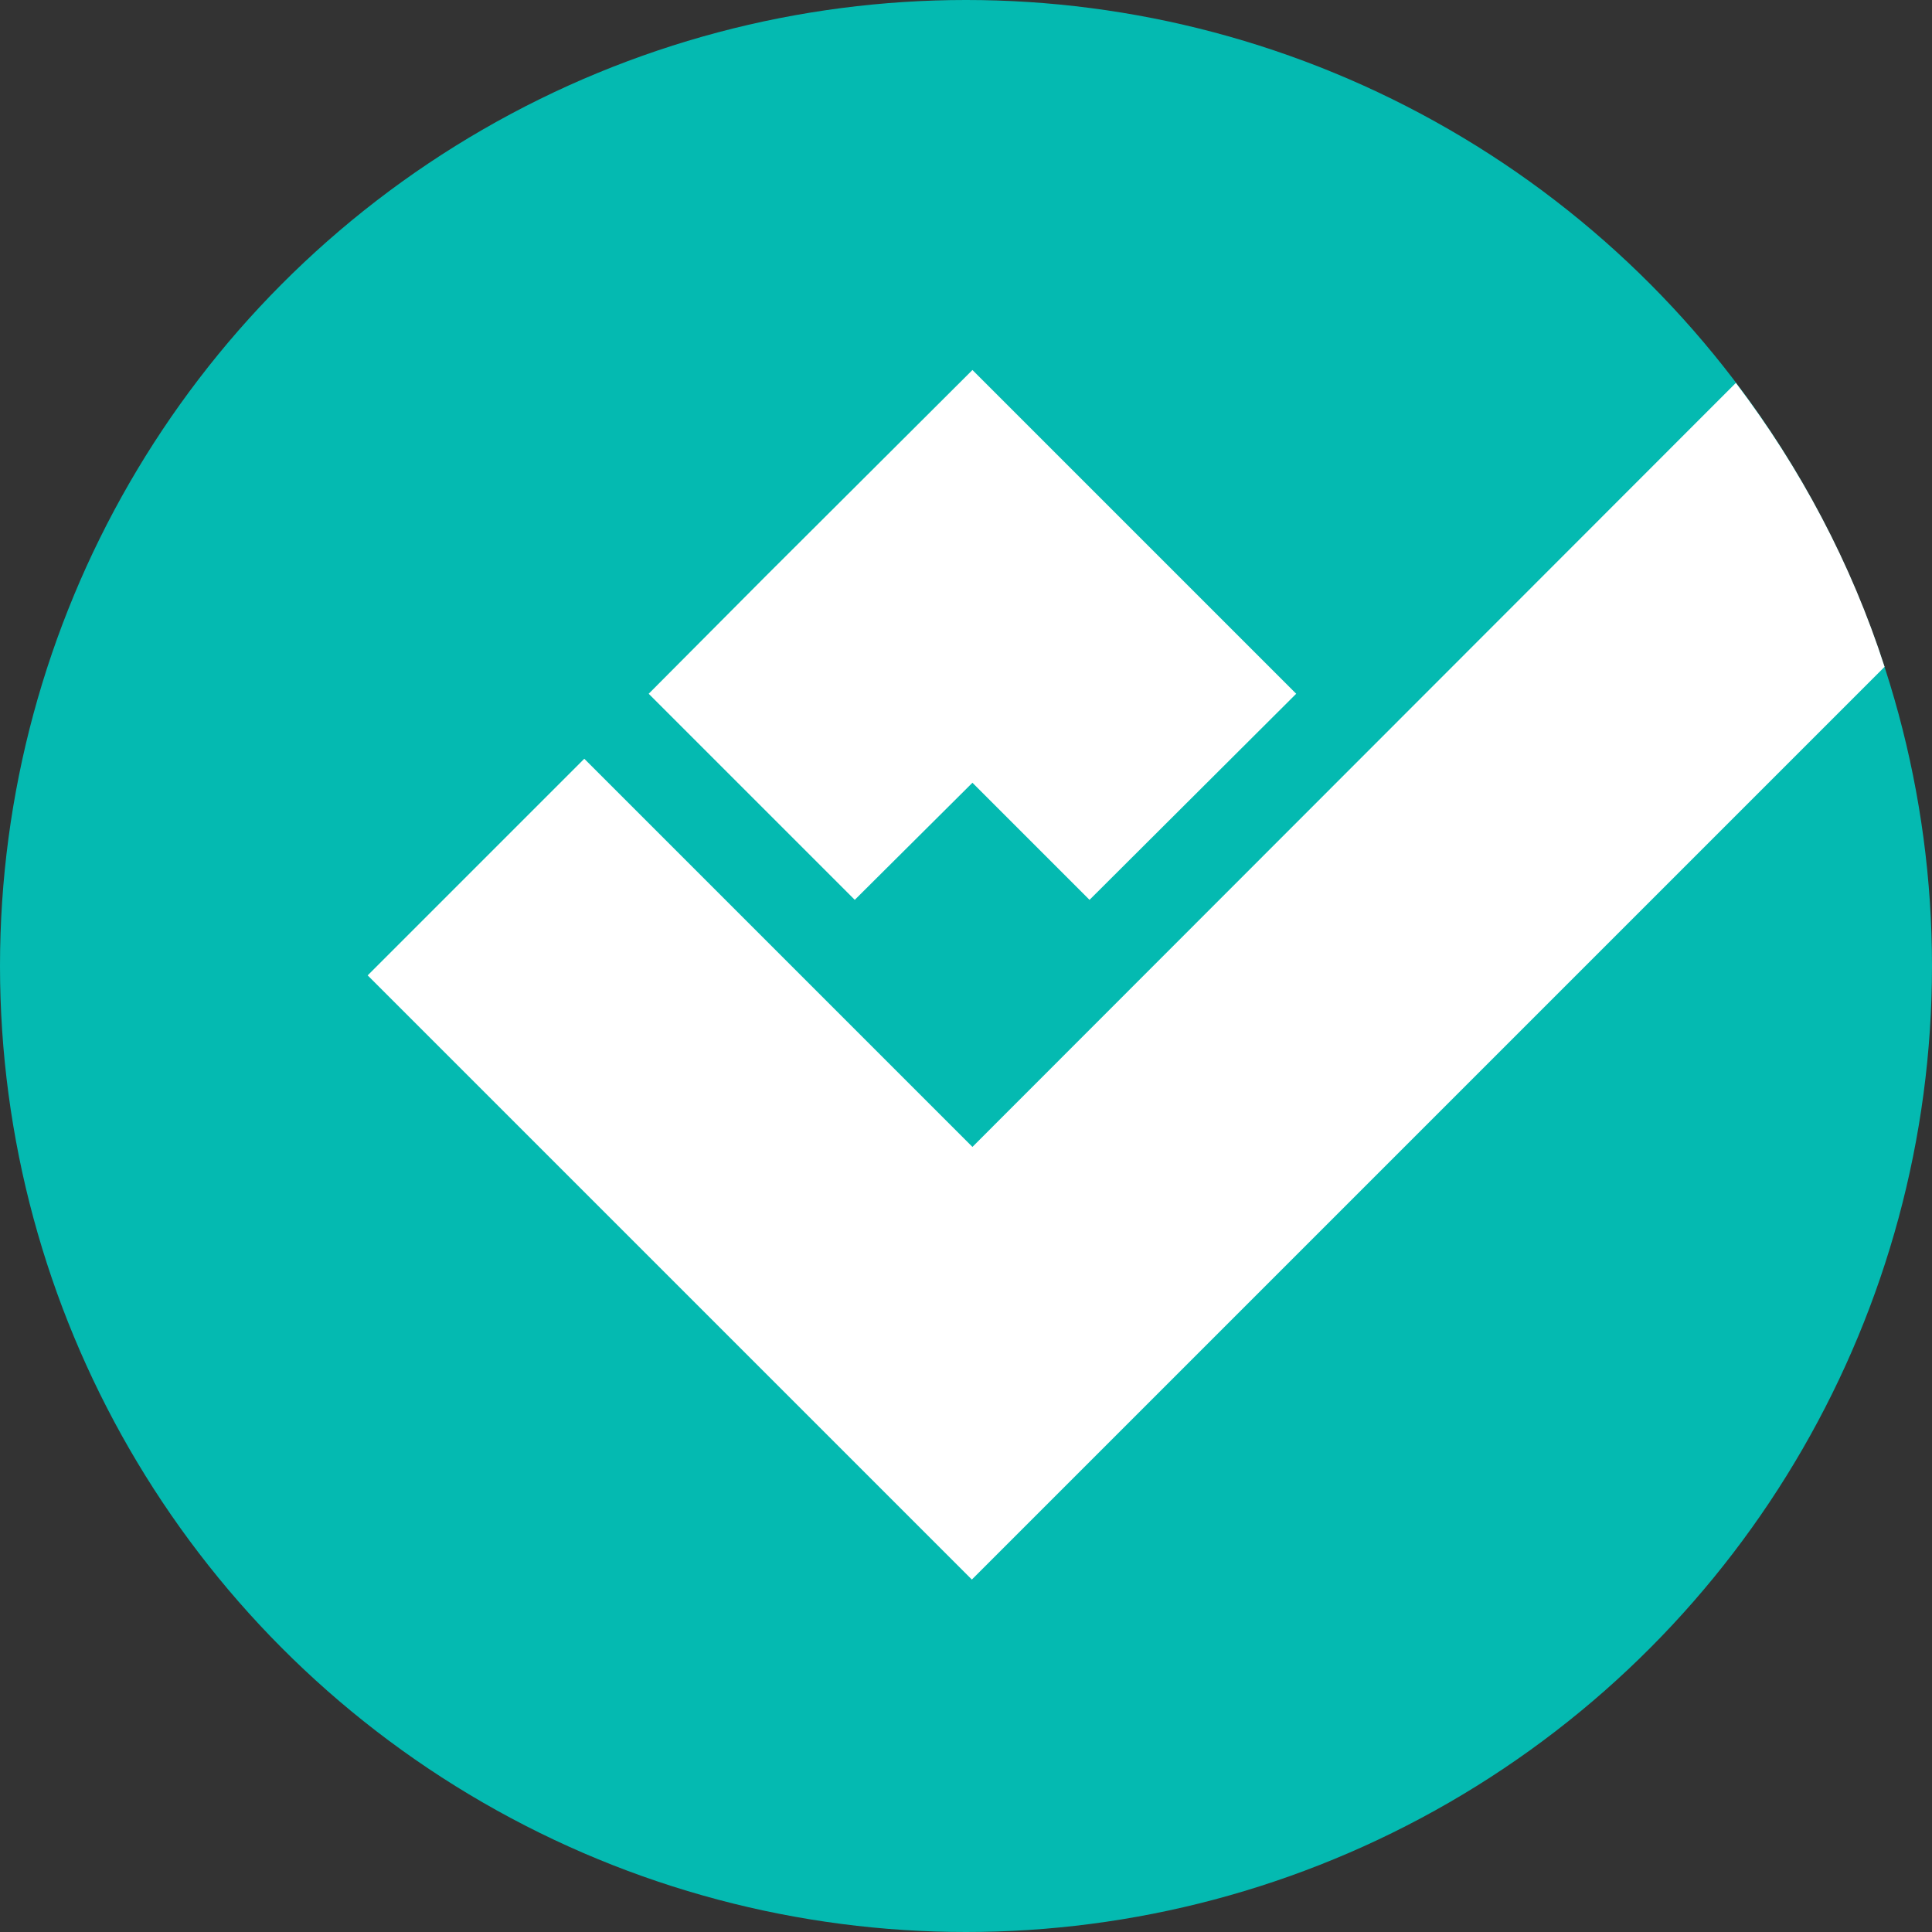
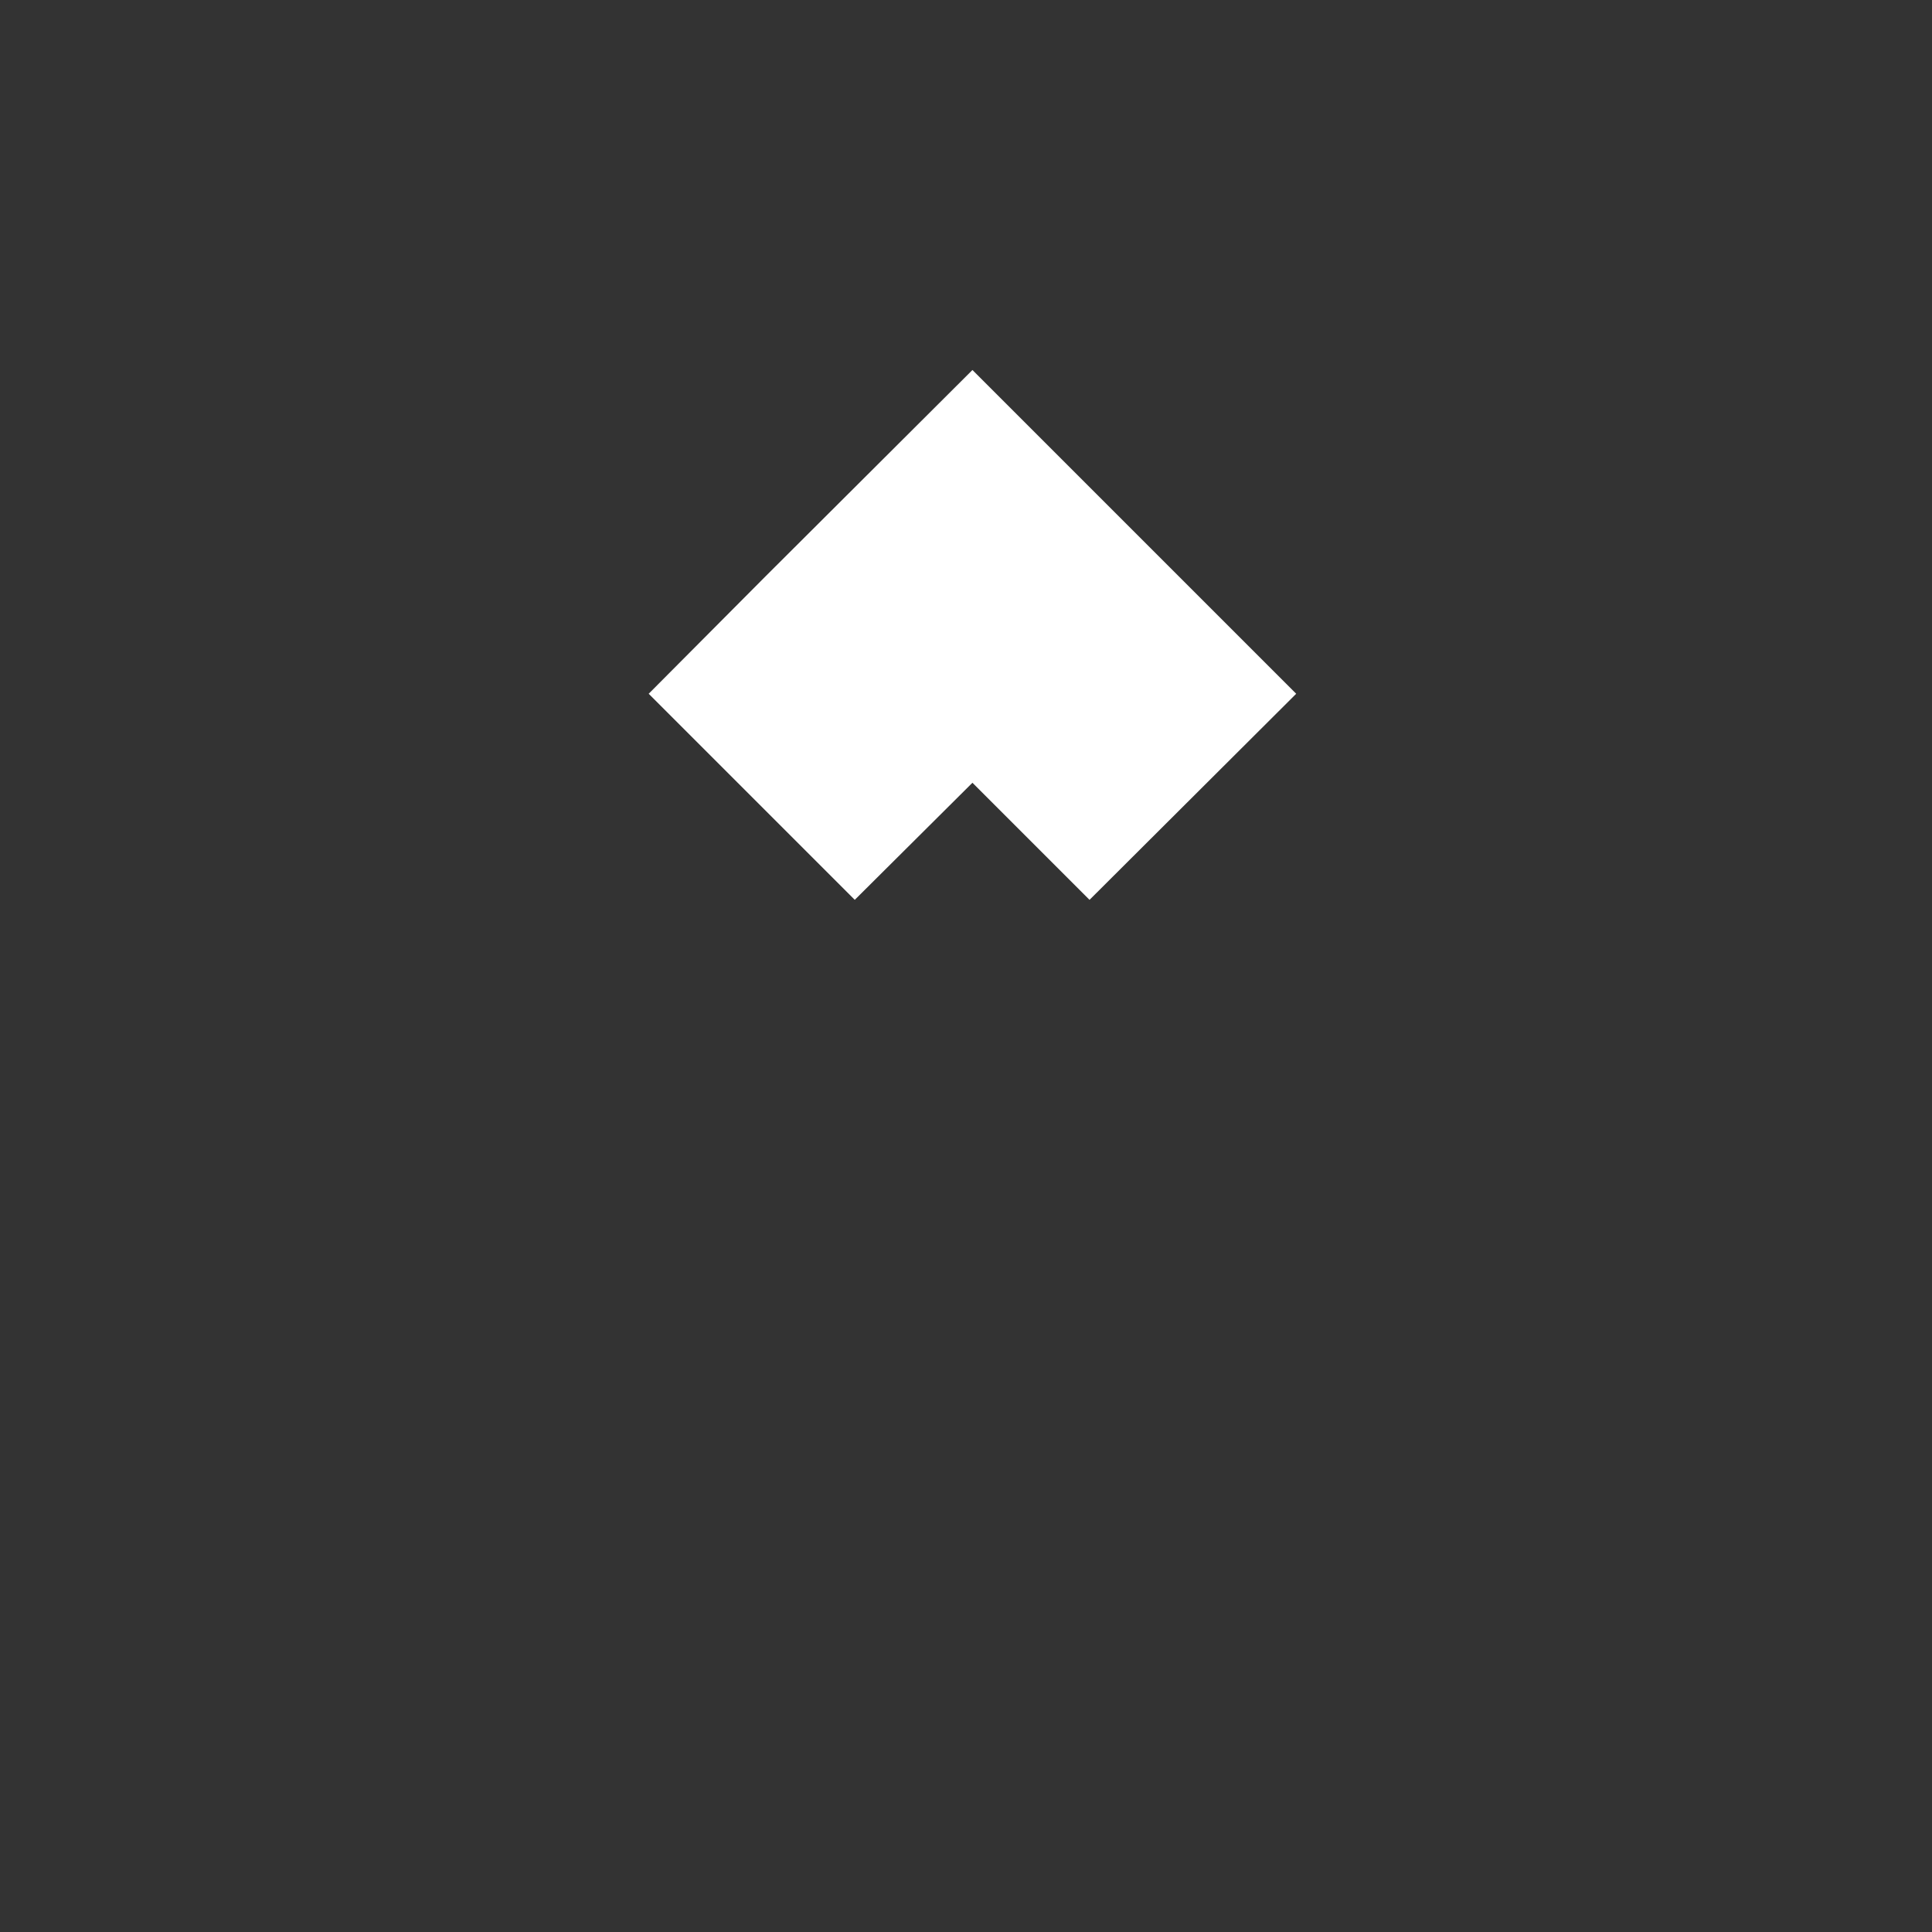
<svg xmlns="http://www.w3.org/2000/svg" version="1.1" id="Layer_2" x="0px" y="0px" viewBox="0 0 330 330" enable-background="new 0 0 330 330" xml:space="preserve">
  <rect x="0" y="0" width="330" height="330" fill="#333333" stroke="none" />
-   <circle fill="#04BAB1" cx="165" cy="165" r="165" />
  <g>
    <polygon fill="#FFFFFF" points="146,153.7 166.1,133.7 186.1,153.7 221.4,118.5 201.3,98.4 166.1,63.2 130.8,98.4 130.8,98.4    110.8,118.5  " />
-     <path fill="#FFFFFF" d="M99.8,129.6l-37,37l66.2,66.2l37,37l37-37l118.9-118.9c-5.7-17.7-14.4-34-25.4-48.5L166.1,195.9L99.8,129.6   z" />
  </g>
</svg>